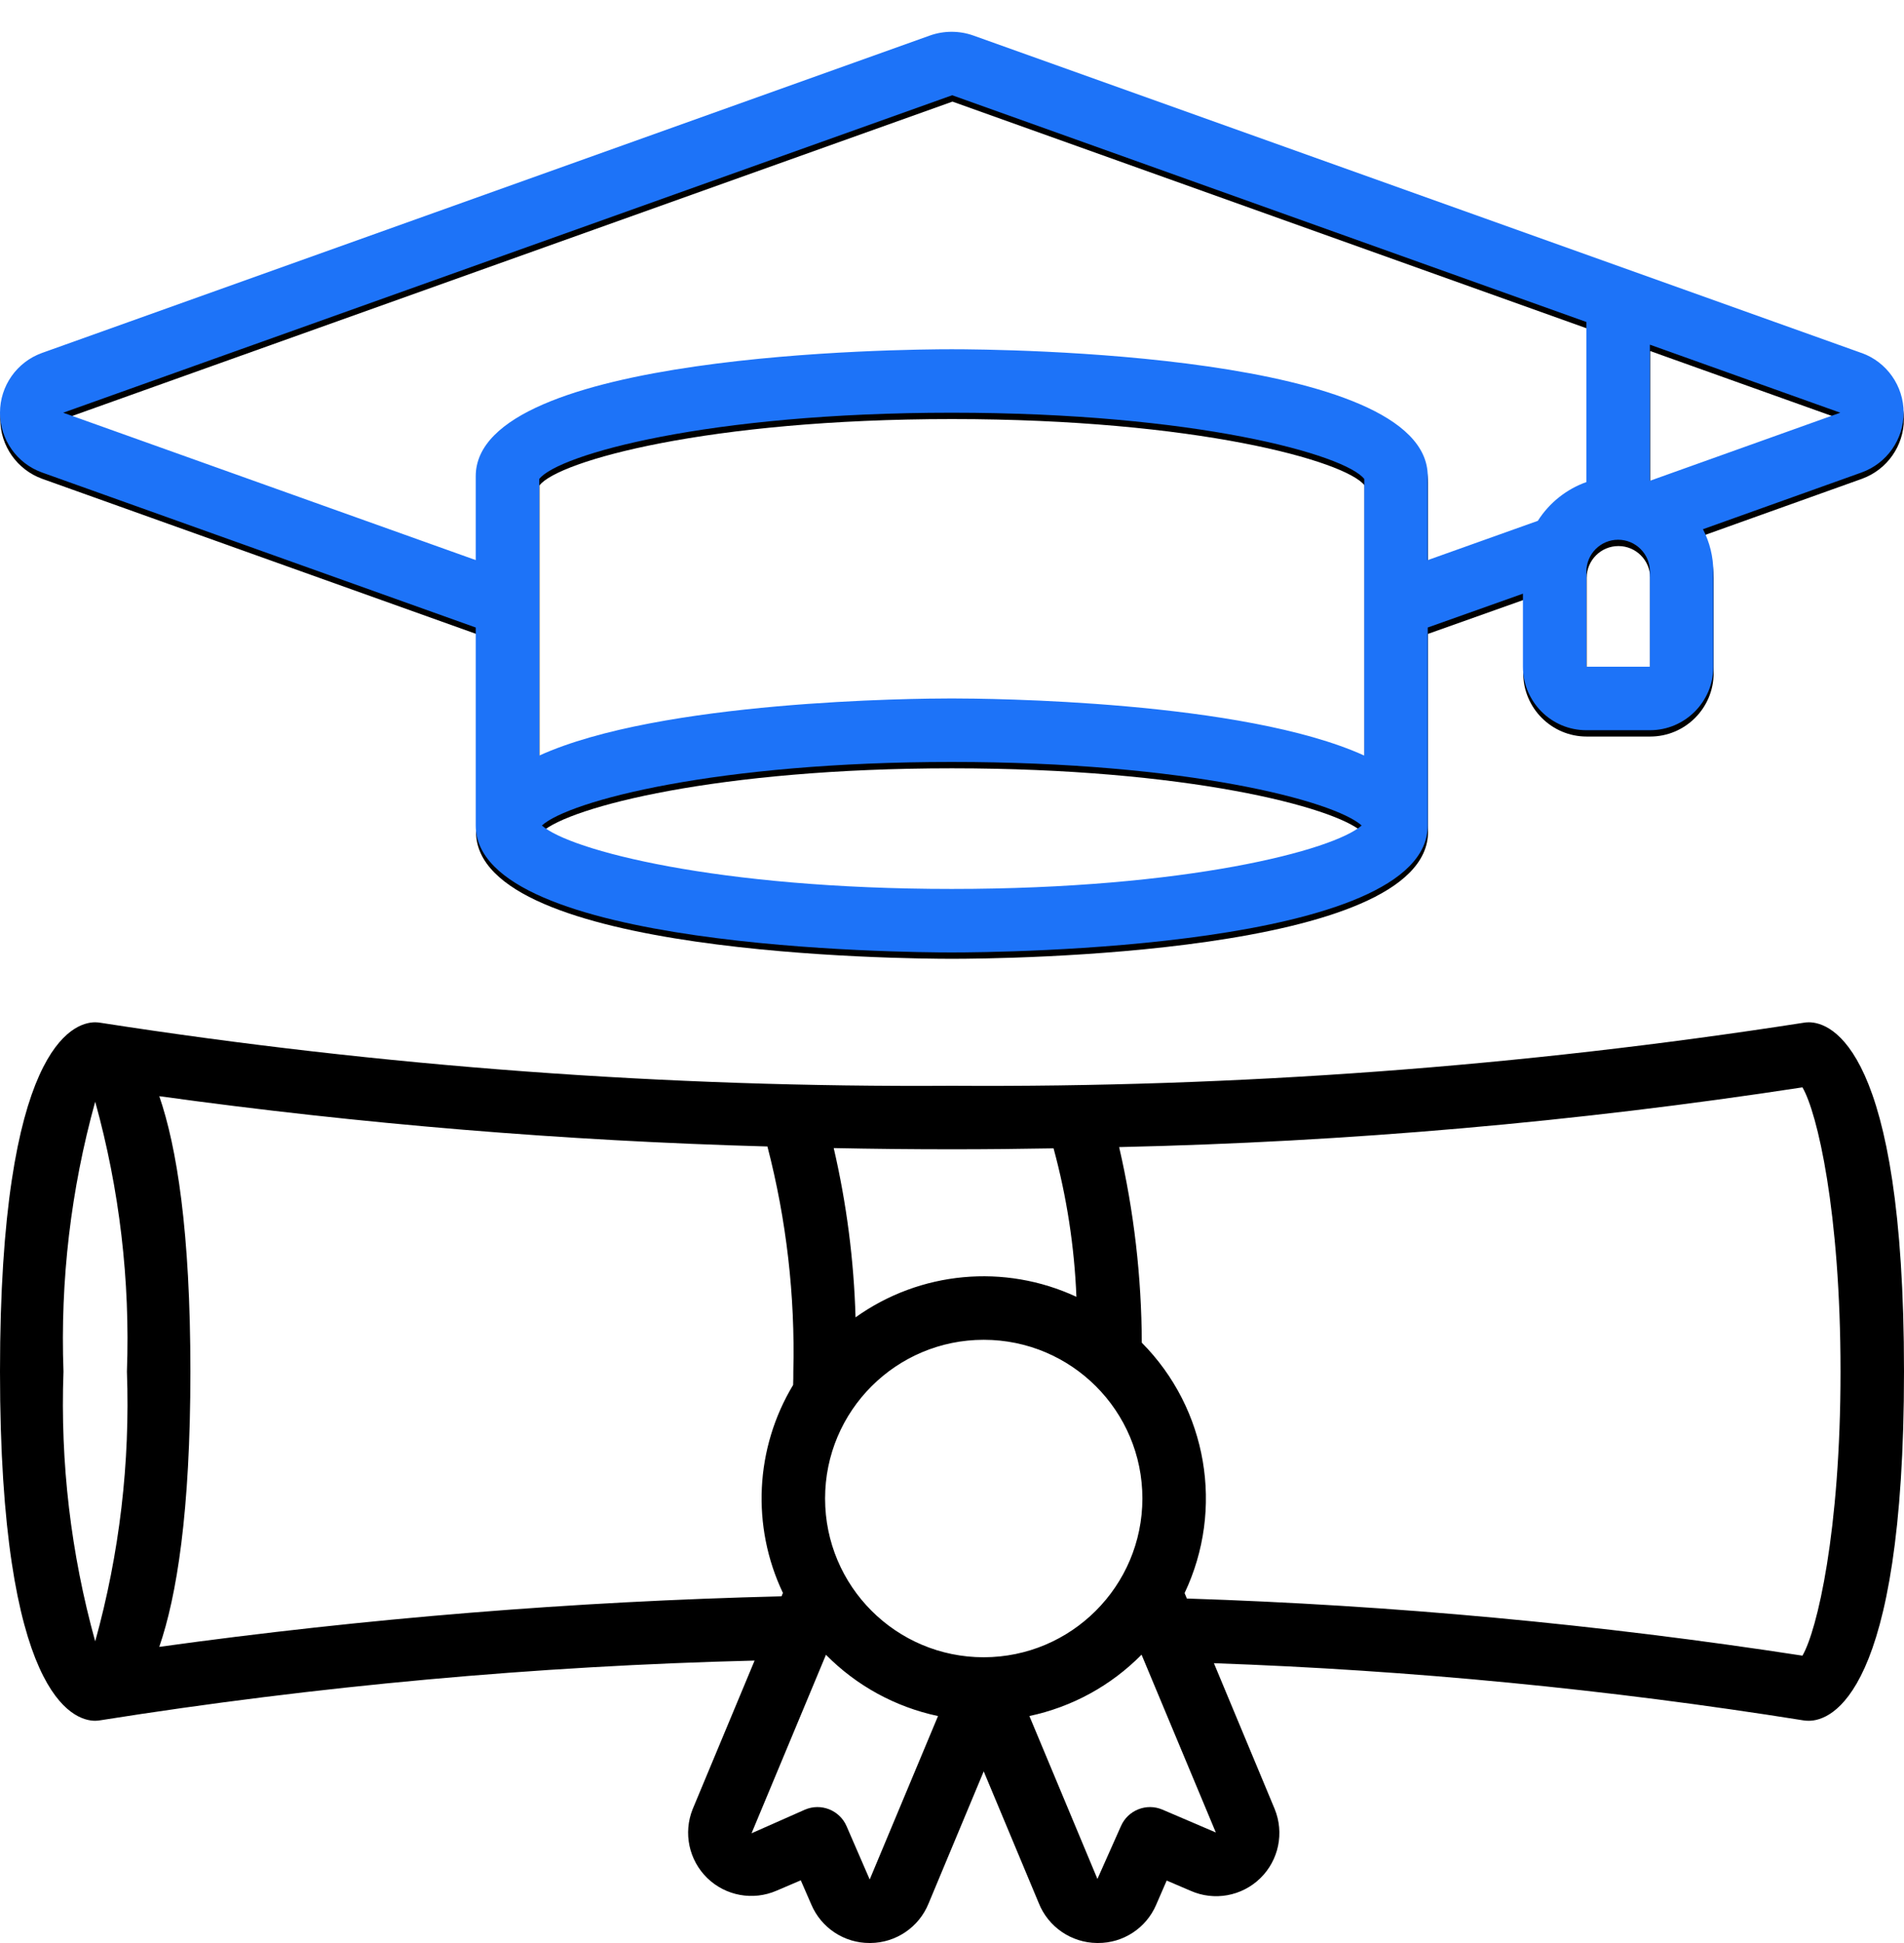
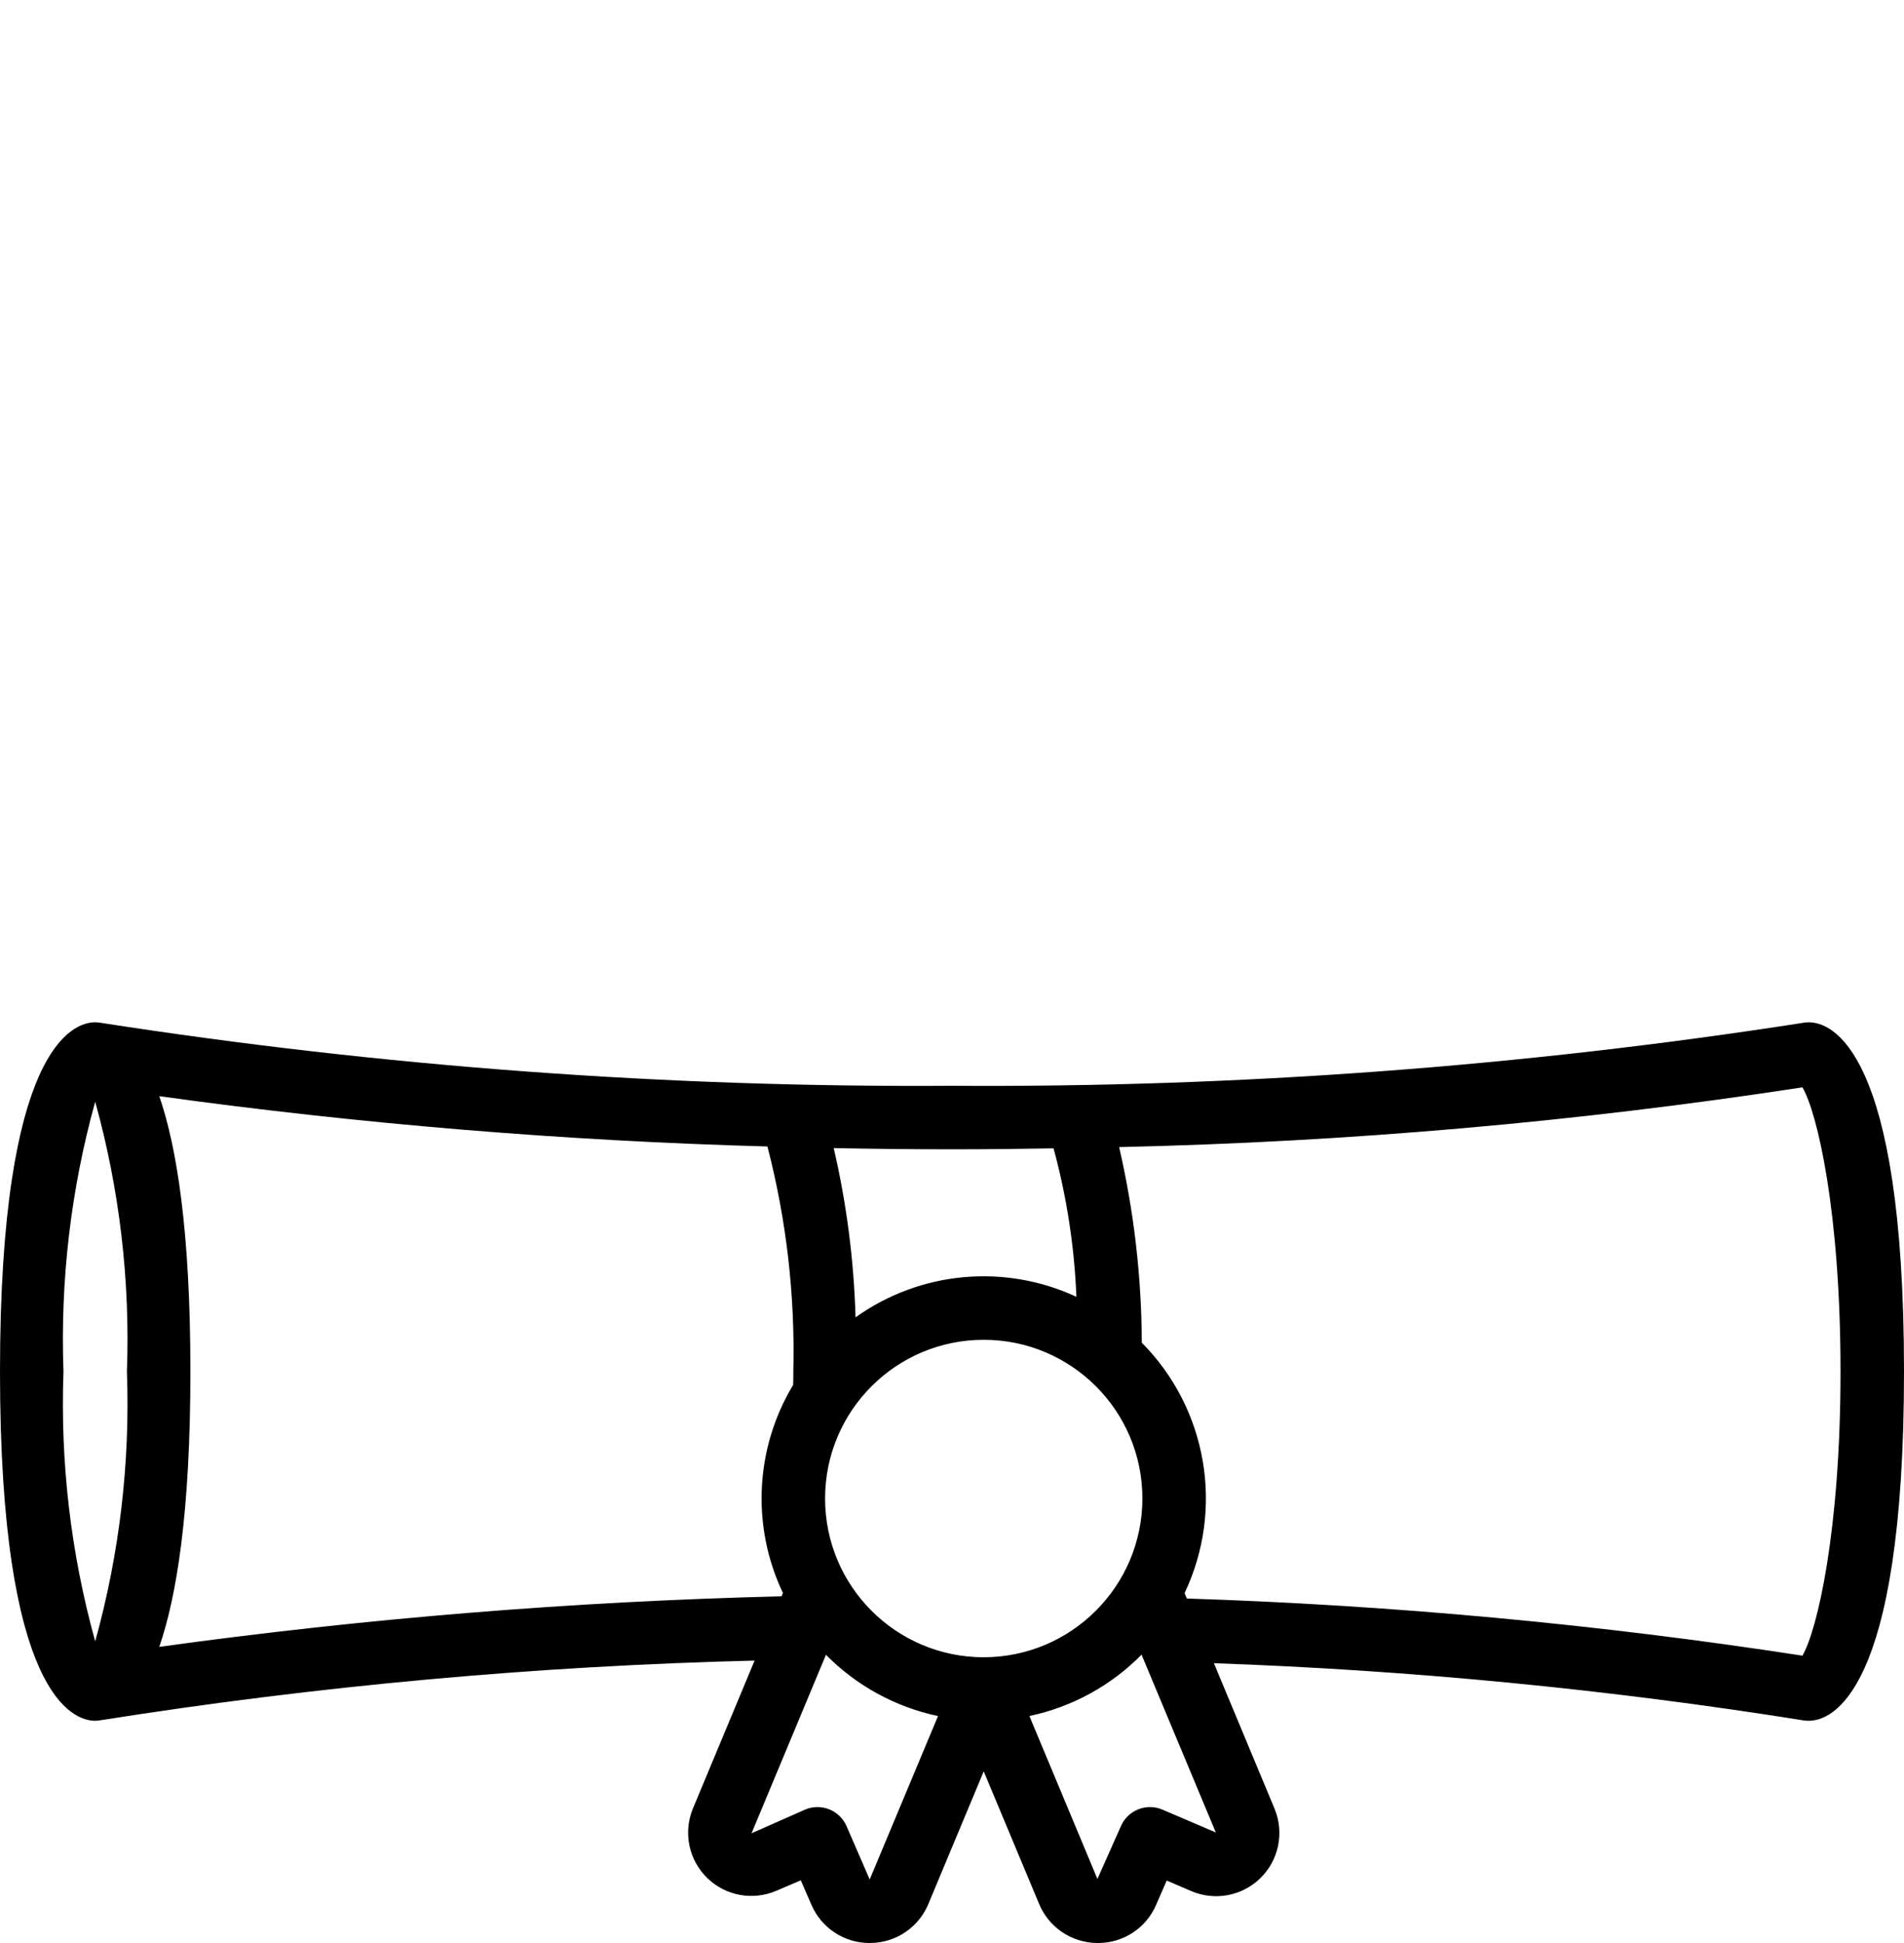
<svg xmlns="http://www.w3.org/2000/svg" width="50" height="51" viewBox="0 0 50 51" fill="none">
-   <path d="M48.891 9.432L25.566 1.098C25.198 0.968 24.796 0.968 24.428 1.098L1.109 9.432C0.448 9.67 0.007 10.297 0.007 11C0.007 11.702 0.448 12.329 1.109 12.568L12.501 16.638V21.833C12.501 25.073 23.721 25.167 25 25.167C26.28 25.167 37.501 25.073 37.501 21.833V16.638L40.001 15.75V17.667C40.001 18.587 40.747 19.333 41.667 19.333H43.334C44.254 19.333 45.001 18.587 45.001 17.667V15.167C44.998 14.781 44.905 14.401 44.729 14.058L48.895 12.568C49.556 12.329 49.997 11.702 49.997 11C49.997 10.297 49.556 9.67 48.895 9.432H48.891ZM35.834 20C32.66 18.555 25.971 18.5 25 18.5C24.03 18.5 17.341 18.555 14.167 20V12.74C14.667 12.098 18.597 11 25 11C31.404 11 35.334 12.098 35.834 12.74V20ZM25 23.5C18.834 23.5 14.961 22.482 14.237 21.833C14.961 21.185 18.835 20.167 25 20.167C31.166 20.167 35.04 21.185 35.764 21.833C35.04 22.482 31.167 23.5 25 23.5ZM40.391 13.838L37.501 14.868V12.667C37.501 9.427 26.28 9.333 25 9.333C23.721 9.333 12.501 9.427 12.501 12.667V14.868L1.667 11L25.012 2.667L41.667 8.618V12.82C41.14 13.007 40.691 13.366 40.391 13.838ZM43.334 17.667H41.667V15.167C41.667 14.707 42.04 14.333 42.501 14.333C42.961 14.333 43.334 14.707 43.334 15.167V17.667ZM43.334 12.787V9.214L48.334 11L43.334 12.787Z" fill="black" />
  <path d="M47.5 26.833C47.45 26.833 47.4 26.838 47.351 26.847C39.957 27.996 32.483 28.549 25 28.5C17.517 28.549 10.043 27.996 2.649 26.847C2.6 26.838 2.55 26.834 2.5 26.833C1.917 26.833 0 27.494 0 36C0 44.506 1.917 45.167 2.5 45.167C2.55 45.166 2.6 45.161 2.649 45.152C8.331 44.252 14.065 43.729 19.816 43.587L18.189 47.488C17.939 48.113 18.091 48.827 18.574 49.296C19.056 49.764 19.774 49.895 20.392 49.627L21.029 49.355L21.305 49.989C21.566 50.604 22.17 51.003 22.837 51H22.858C23.531 50.995 24.134 50.584 24.386 49.96L25.833 46.495L27.276 49.947C27.525 50.577 28.131 50.993 28.808 51H28.833C29.497 51.003 30.098 50.609 30.36 50L30.638 49.361L31.266 49.63C31.886 49.904 32.61 49.773 33.095 49.301C33.581 48.828 33.73 48.108 33.473 47.481L31.878 43.656C37.063 43.839 42.232 44.34 47.355 45.156C47.403 45.164 47.451 45.167 47.5 45.167C48.083 45.167 50 44.506 50 36C50 27.494 48.083 26.833 47.5 26.833ZM27.667 30.142C28.013 31.414 28.214 32.722 28.267 34.039C26.378 33.161 24.162 33.367 22.467 34.578C22.424 33.082 22.232 31.593 21.894 30.135C22.904 30.156 23.939 30.167 25 30.167C25.911 30.167 26.795 30.157 27.667 30.142ZM25.833 43.5C23.532 43.5 21.667 41.635 21.667 39.333C21.667 37.032 23.532 35.167 25.833 35.167C28.134 35.167 30 37.032 30 39.333C29.997 41.633 28.133 43.497 25.833 43.5ZM2.5 28.917C3.139 31.221 3.42 33.61 3.333 36C3.42 38.39 3.139 40.779 2.5 43.083C1.861 40.779 1.58 38.39 1.667 36C1.58 33.61 1.861 31.221 2.5 28.917ZM4.183 43.225C4.639 41.903 5 39.692 5 36C5 32.308 4.639 30.097 4.183 28.773C9.478 29.505 14.81 29.945 20.153 30.093C20.653 32.021 20.882 34.009 20.833 36C20.833 36.121 20.833 36.236 20.828 36.352C19.828 38.011 19.727 40.062 20.56 41.812L20.523 41.9C15.056 42.034 9.601 42.477 4.183 43.227V43.225ZM22.839 49.333L22.231 47.933C22.048 47.513 21.56 47.319 21.138 47.5L19.736 48.12L21.69 43.435C22.492 44.248 23.516 44.807 24.633 45.043L22.839 49.333ZM30.528 47.5C30.107 47.319 29.619 47.513 29.436 47.933L28.819 49.319L27.032 45.042C28.151 44.806 29.175 44.246 29.978 43.432L31.928 48.099L30.528 47.5ZM47.333 43.458C41.979 42.634 36.581 42.133 31.167 41.958L31.108 41.815C32.156 39.607 31.706 36.978 29.984 35.243C29.978 33.515 29.778 31.793 29.389 30.109C35.398 29.975 41.392 29.451 47.333 28.541C47.72 29.198 48.333 31.795 48.333 36C48.333 40.205 47.716 42.802 47.333 43.458Z" fill="black" />
-   <path d="M48.884 9.265L25.559 0.932C25.191 0.802 24.789 0.802 24.421 0.932L1.101 9.265C0.441 9.503 0 10.13 0 10.833C0 11.536 0.441 12.163 1.101 12.401L12.493 16.471V21.667C12.493 24.907 23.714 25 24.993 25C26.272 25 37.493 24.907 37.493 21.667V16.471L39.993 15.583V17.5C39.993 18.421 40.739 19.167 41.66 19.167H43.327C44.247 19.167 44.993 18.421 44.993 17.5V15C44.991 14.614 44.898 14.234 44.721 13.891L48.888 12.401C49.549 12.163 49.99 11.536 49.99 10.833C49.99 10.13 49.549 9.503 48.888 9.265H48.884ZM35.827 19.833C32.652 18.388 25.964 18.333 24.993 18.333C24.022 18.333 17.334 18.388 14.16 19.833V12.573C14.66 11.932 18.59 10.833 24.993 10.833C31.396 10.833 35.327 11.932 35.827 12.573V19.833ZM24.993 23.333C18.826 23.333 14.954 22.315 14.23 21.667C14.954 21.018 18.828 20 24.993 20C31.158 20 35.032 21.018 35.757 21.667C35.032 22.315 31.16 23.333 24.993 23.333ZM40.384 13.671L37.493 14.702V12.5C37.493 9.26 26.272 9.167 24.993 9.167C23.714 9.167 12.493 9.26 12.493 12.5V14.701L1.66 10.833L25.005 2.5L41.66 8.452V12.653C41.133 12.841 40.684 13.199 40.384 13.671ZM43.327 17.5H41.66V15C41.66 14.54 42.033 14.167 42.493 14.167C42.953 14.167 43.327 14.54 43.327 15V17.5ZM43.327 12.62V9.047L48.327 10.833L43.327 12.62Z" fill="#1D73F8" />
</svg>